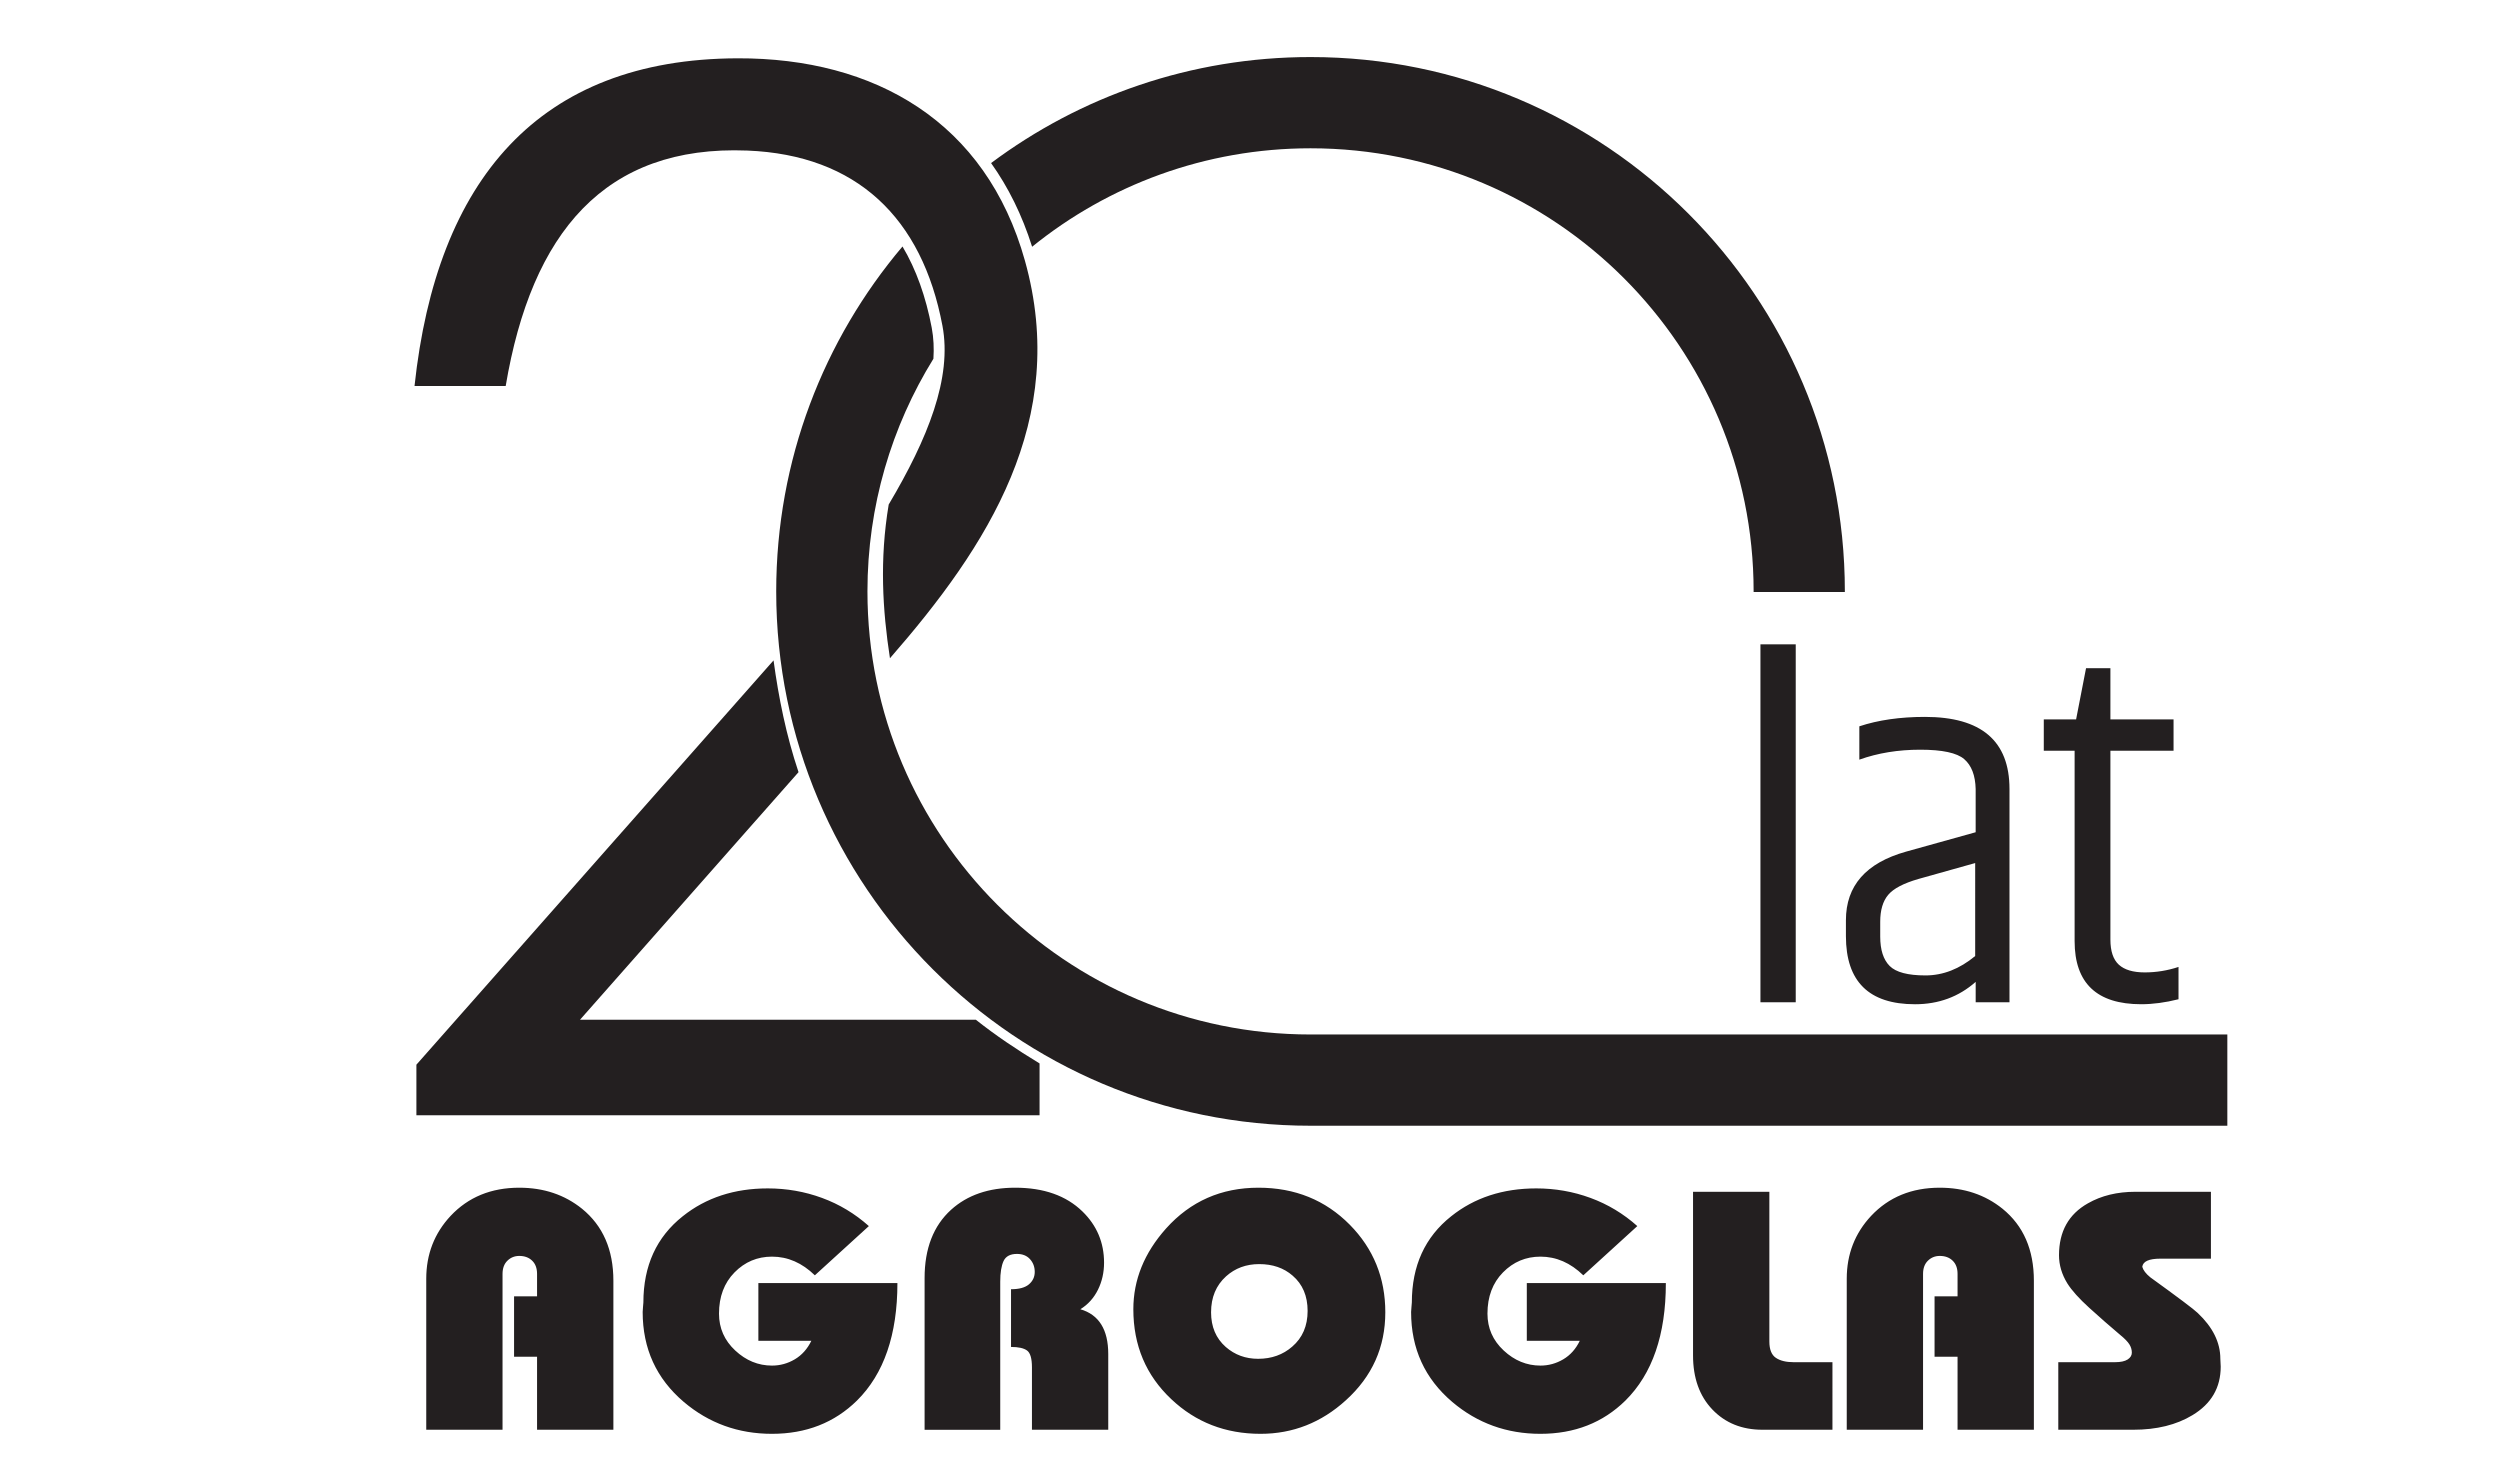
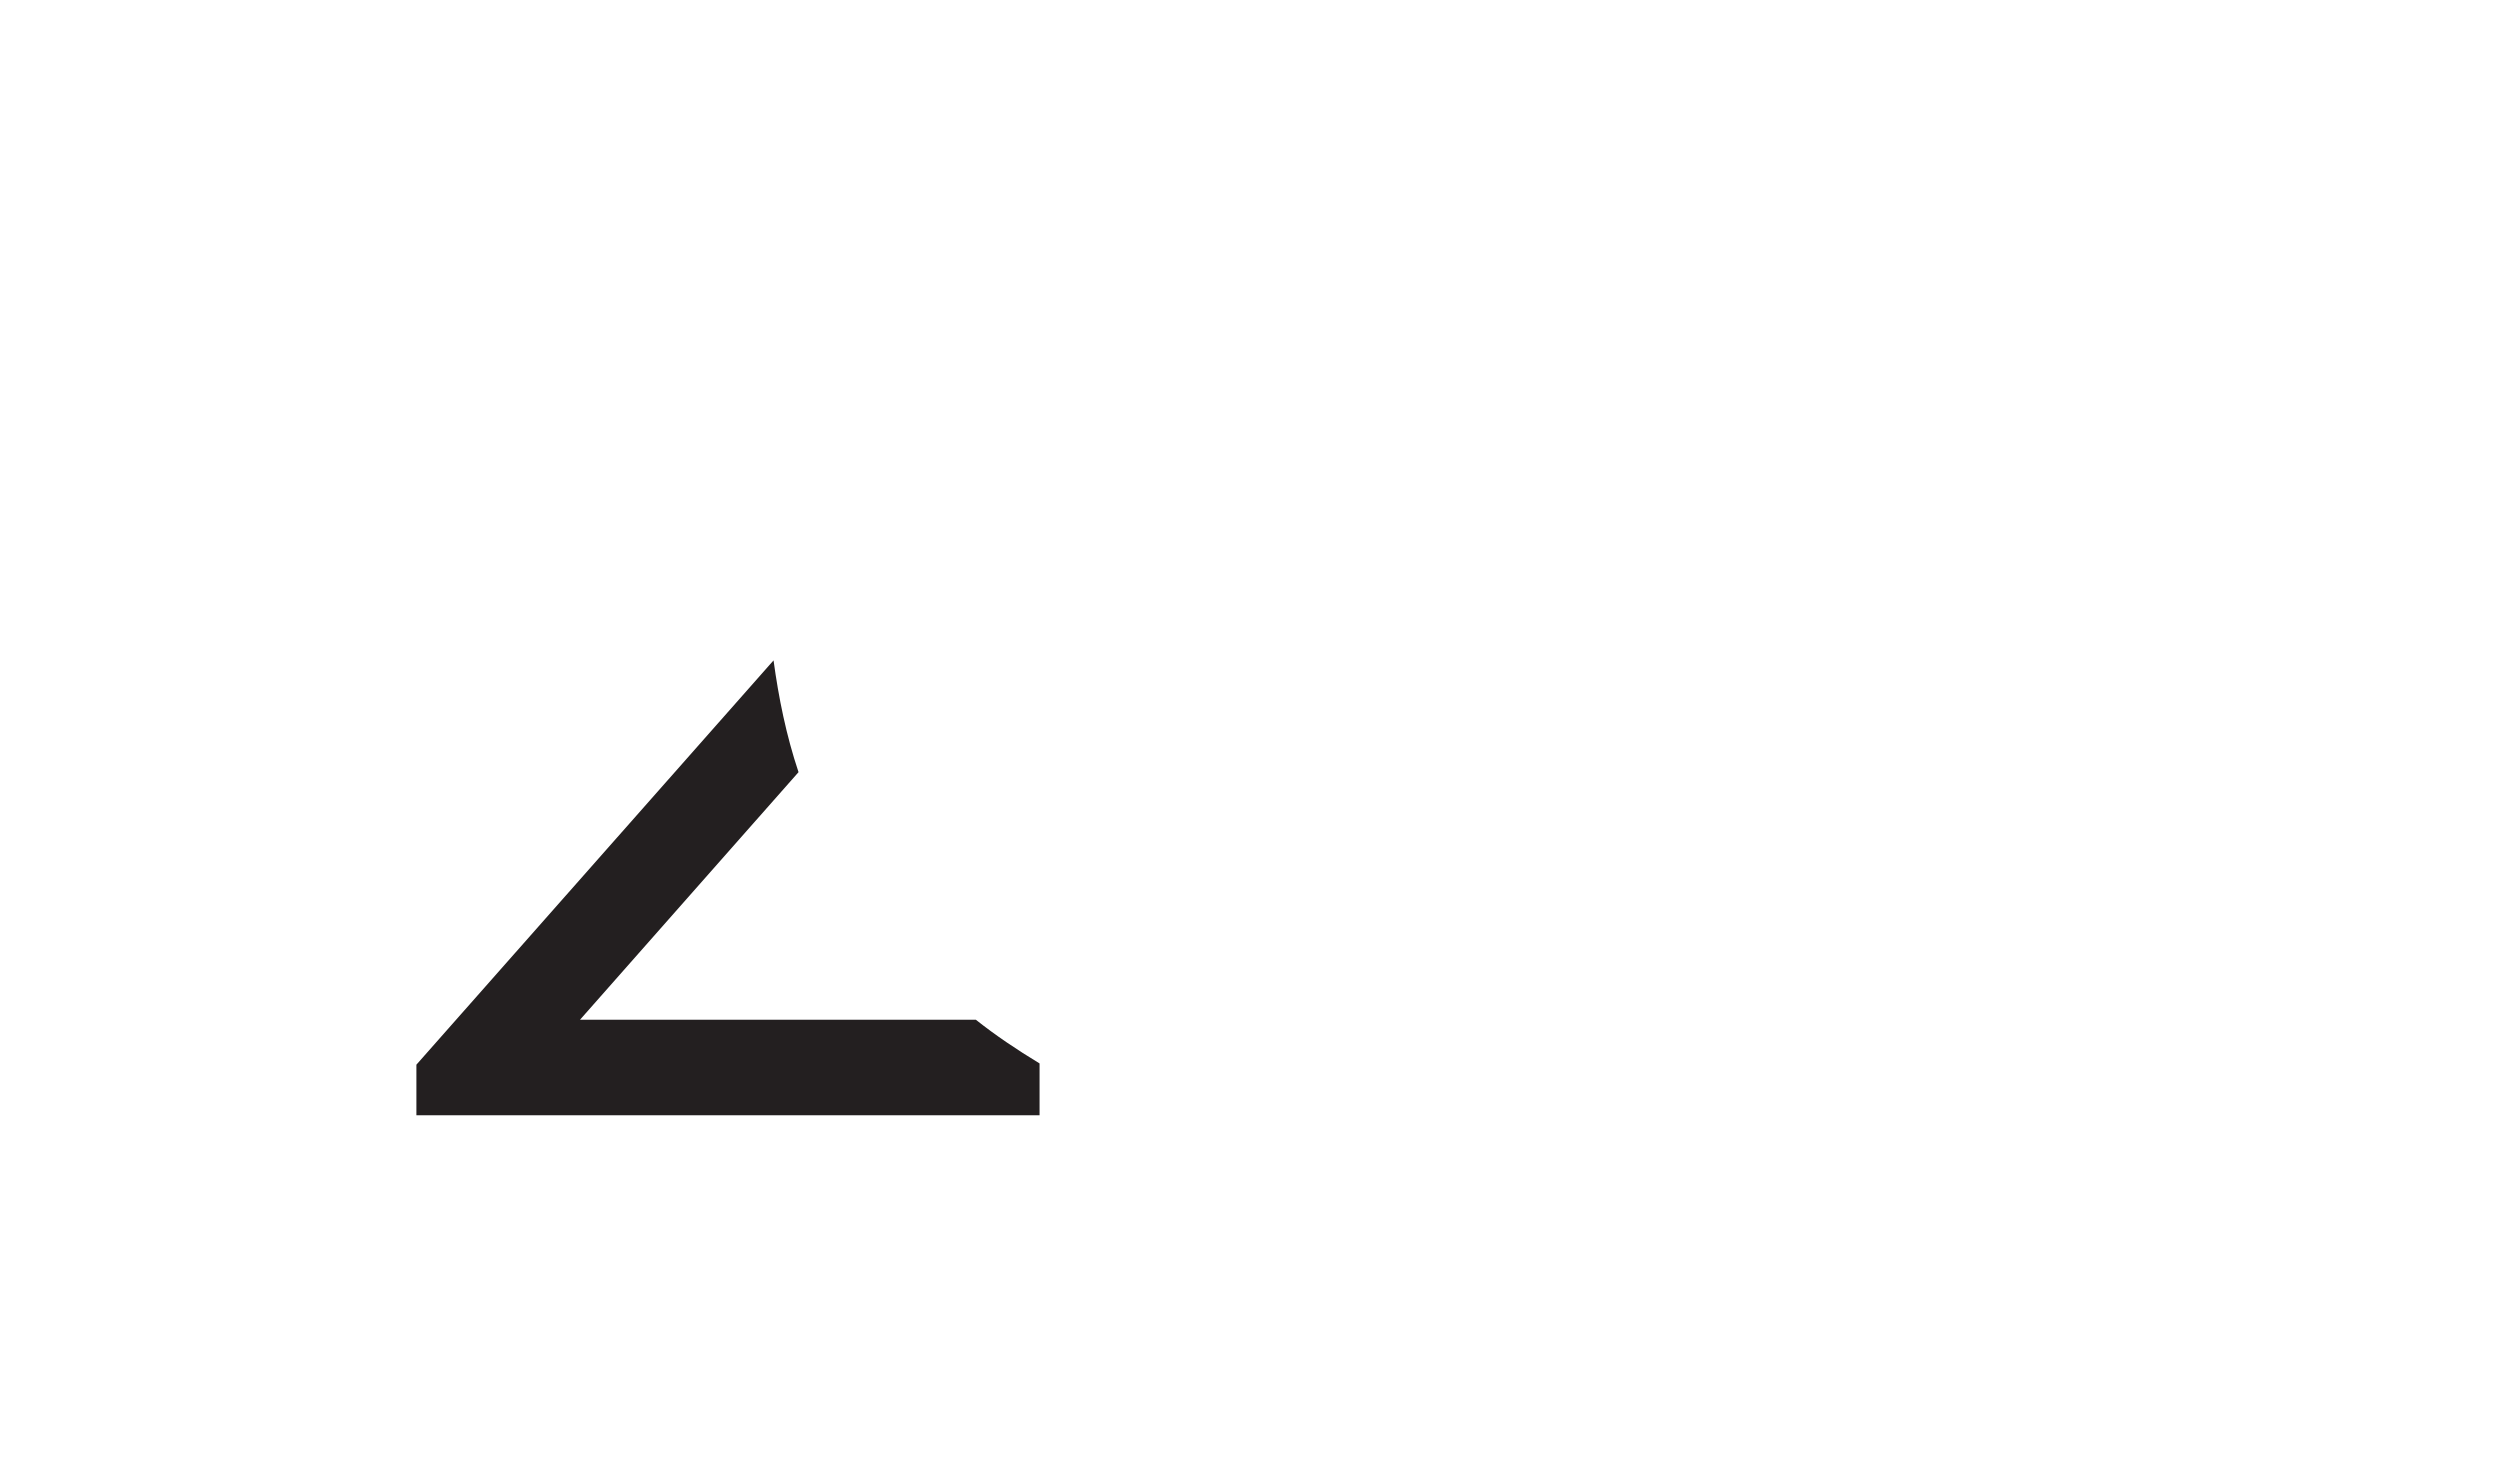
<svg xmlns="http://www.w3.org/2000/svg" id="Warstwa_1" x="0px" y="0px" width="136px" height="80px" viewBox="0 0 136 80" xml:space="preserve">
  <g>
-     <path fill-rule="evenodd" clip-rule="evenodd" fill="#231F20" d="M22.55,20.997c1.653,0,3.307,0,4.96,0 c1.407-8.349,5.39-13.115,13.146-12.806c5.944,0.237,9.507,3.654,10.613,9.532c0.533,2.832-0.789,6.125-2.924,9.723 c-0.501,2.998-0.337,5.729,0.068,8.363c5.324-6.101,9.766-12.957,7.344-21.622C53.644,6.629,47.601,3.148,40.118,3.172 C29.302,3.207,23.751,9.785,22.55,20.997" />
    <path fill-rule="evenodd" clip-rule="evenodd" fill="#231F20" d="M42.081,35.925c0.277,2.035,0.685,4.063,1.359,6.08L31.552,55.474 h21.535c1.058,0.841,2.227,1.626,3.465,2.377v2.819H22.652v-2.751C29.129,50.588,35.605,43.256,42.081,35.925" />
-     <path fill-rule="evenodd" clip-rule="evenodd" fill="#231F20" d="M50.778,19.516c-2.275,3.678-3.589,8.014-3.589,12.656 c0,13.31,10.794,24.104,24.104,24.104h16.249h33.625v4.964H71.293c-16.051,0-29.067-13.017-29.067-29.068 c0-7.151,2.585-13.699,6.87-18.763c0.743,1.249,1.271,2.731,1.591,4.424C50.791,18.388,50.814,18.953,50.778,19.516 M71.293,3.104 c16.051,0,29.067,13.017,29.067,29.067v0.034h-4.964l0.001-0.034c0-13.31-10.794-24.104-24.104-24.104 c-5.737,0-11.007,2.007-15.146,5.356c-0.545-1.728-1.299-3.244-2.232-4.552C58.762,5.249,64.777,3.104,71.293,3.104z" />
-     <path fill="#231F20" d="M114.806,36.349v2.785h3.435v1.705h-3.435v10.275c0,0.631,0.153,1.087,0.459,1.366 c0.307,0.279,0.775,0.419,1.407,0.419c0.63,0,1.243-0.1,1.839-0.298v1.758c-0.722,0.181-1.397,0.271-2.028,0.271 c-2.416,0-3.624-1.145-3.624-3.435V40.839h-1.677v-1.705h1.758l0.541-2.785H114.806z M104.719,38.999 c3.064,0,4.597,1.307,4.597,3.922v11.602h-1.839v-1.109c-0.919,0.812-2.019,1.217-3.299,1.217c-2.506,0-3.76-1.234-3.76-3.705 V50.06c0-1.875,1.091-3.118,3.272-3.731l3.786-1.055v-2.353c-0.018-0.739-0.225-1.28-0.622-1.623 c-0.396-0.343-1.194-0.514-2.393-0.514c-1.199,0-2.304,0.18-3.313,0.541v-1.813C102.176,39.171,103.366,38.999,104.719,38.999z M102.284,50.141v0.812c0,0.722,0.172,1.253,0.514,1.596c0.343,0.343,0.992,0.514,1.947,0.514c0.956,0,1.857-0.352,2.705-1.055 V46.95l-3.083,0.865c-0.812,0.234-1.361,0.522-1.65,0.865C102.429,49.023,102.284,49.51,102.284,50.141z M95.768,35.051h1.92 v19.472h-1.92V35.051z" />
-     <path fill-rule="evenodd" clip-rule="evenodd" fill="#231F20" d="M111.971,77.778v-3.675h3.09c0.304,0,0.531-0.05,0.683-0.147 c0.152-0.099,0.228-0.222,0.228-0.37c0-0.16-0.044-0.311-0.133-0.452c-0.088-0.142-0.252-0.311-0.493-0.508 c-0.568-0.48-1.131-0.973-1.687-1.478s-0.954-0.947-1.194-1.329c-0.304-0.493-0.455-1.004-0.455-1.533 c0-1.293,0.524-2.234,1.573-2.825c0.733-0.419,1.593-0.628,2.579-0.628h4.113v3.638h-2.749c-0.619,0-0.947,0.147-0.986,0.443 c0.051,0.185,0.196,0.376,0.437,0.572c1.517,1.096,2.376,1.742,2.578,1.939c0.822,0.775,1.232,1.606,1.232,2.493l0.02,0.425 c0,1.145-0.512,2.024-1.536,2.641c-0.872,0.529-1.946,0.794-3.223,0.794H111.971z M100.463,77.778v-8.218 c0-1.33,0.442-2.469,1.327-3.417c0.961-1.021,2.205-1.532,3.734-1.532c1.327,0,2.465,0.382,3.413,1.145 c1.138,0.924,1.706,2.229,1.706,3.915v8.107h-4.152v-3.971h-1.251v-3.287h1.251v-1.219c0-0.308-0.088-0.548-0.266-0.72 c-0.177-0.173-0.41-0.259-0.701-0.259c-0.253,0-0.468,0.086-0.645,0.259c-0.177,0.172-0.265,0.412-0.265,0.72v8.477H100.463z M99.686,77.778h-3.811c-1.112,0-2.02-0.366-2.721-1.099s-1.053-1.715-1.053-2.945v-8.901h4.152v8.144 c0,0.432,0.117,0.727,0.351,0.887c0.234,0.16,0.56,0.24,0.977,0.24h2.104V77.778z M85.94,72.94h-2.882v-3.14h7.564 c0,2.807-0.733,4.937-2.199,6.39C87.198,77.396,85.656,78,83.798,78c-1.832,0-3.432-0.579-4.797-1.736 c-1.491-1.268-2.237-2.899-2.237-4.894c0-0.062,0.007-0.153,0.02-0.276c0.013-0.124,0.02-0.204,0.02-0.24 c0-1.995,0.714-3.559,2.142-4.69c1.265-1.01,2.807-1.515,4.626-1.515c1.024,0,2.007,0.172,2.948,0.517s1.792,0.856,2.55,1.533 l-2.938,2.678c-0.695-0.678-1.473-1.016-2.332-1.016c-0.796,0-1.476,0.286-2.038,0.858s-0.844,1.32-0.844,2.244 c0,0.787,0.294,1.456,0.882,2.004s1.255,0.821,2,0.821c0.442,0,0.856-0.114,1.242-0.342S85.726,73.383,85.94,72.94z M65.882,71.389 c0,0.788,0.266,1.416,0.797,1.884c0.493,0.431,1.08,0.646,1.763,0.646c0.733,0,1.353-0.222,1.858-0.665 c0.556-0.48,0.834-1.126,0.834-1.939c0-0.813-0.271-1.452-0.815-1.92c-0.48-0.419-1.087-0.628-1.82-0.628 c-0.707,0-1.308,0.222-1.801,0.665C66.154,69.924,65.882,70.576,65.882,71.389z M61.654,71.223c0-1.601,0.594-3.065,1.782-4.396 c1.327-1.478,3.002-2.216,5.024-2.216c1.984,0,3.64,0.671,4.967,2.013c1.289,1.306,1.934,2.894,1.934,4.765 c0,1.896-0.714,3.49-2.143,4.783C71.879,77.391,70.331,78,68.574,78c-1.908,0-3.526-0.628-4.854-1.884 C62.344,74.823,61.654,73.192,61.654,71.223z M50.298,77.778v-8.255c0-1.601,0.48-2.838,1.441-3.712c0.885-0.8,2.047-1.2,3.488-1.2 c1.555,0,2.774,0.431,3.659,1.293c0.783,0.763,1.175,1.692,1.175,2.788c0,0.529-0.11,1.02-0.331,1.468 c-0.222,0.45-0.541,0.804-0.958,1.063c1.012,0.295,1.517,1.107,1.517,2.438v4.118h-4.151v-3.397c0-0.48-0.089-0.785-0.266-0.914 c-0.177-0.13-0.468-0.194-0.872-0.194v-3.14c0.442,0,0.768-0.089,0.977-0.268c0.208-0.179,0.313-0.403,0.313-0.674 c0-0.271-0.085-0.502-0.256-0.692c-0.171-0.191-0.407-0.287-0.711-0.287c-0.366,0-0.61,0.13-0.73,0.389 c-0.119,0.258-0.18,0.634-0.18,1.126v8.052H50.298z M44.137,72.94h-2.882v-3.14h7.564c0,2.807-0.733,4.937-2.199,6.39 C45.395,77.396,43.852,78,41.994,78c-1.833,0-3.432-0.579-4.797-1.736c-1.491-1.268-2.236-2.899-2.236-4.894 c0-0.062,0.006-0.153,0.019-0.276c0.013-0.124,0.02-0.204,0.02-0.24c0-1.995,0.714-3.559,2.142-4.69 c1.264-1.01,2.806-1.515,4.626-1.515c1.024,0,2.007,0.172,2.948,0.517s1.792,0.856,2.55,1.533l-2.938,2.678 c-0.695-0.678-1.473-1.016-2.332-1.016c-0.796,0-1.476,0.286-2.038,0.858s-0.844,1.32-0.844,2.244c0,0.787,0.294,1.456,0.882,2.004 s1.254,0.821,2,0.821c0.442,0,0.856-0.114,1.242-0.342C43.621,73.719,43.922,73.383,44.137,72.94z M23.188,77.778v-8.218 c0-1.33,0.442-2.469,1.327-3.417c0.96-1.021,2.205-1.532,3.734-1.532c1.327,0,2.465,0.382,3.413,1.145 c1.137,0.924,1.706,2.229,1.706,3.915v8.107h-4.152v-3.971h-1.251v-3.287h1.251v-1.219c0-0.308-0.088-0.548-0.266-0.72 c-0.177-0.173-0.41-0.259-0.701-0.259c-0.253,0-0.468,0.086-0.645,0.259c-0.177,0.172-0.266,0.412-0.266,0.72v8.477H23.188z" />
  </g>
</svg>